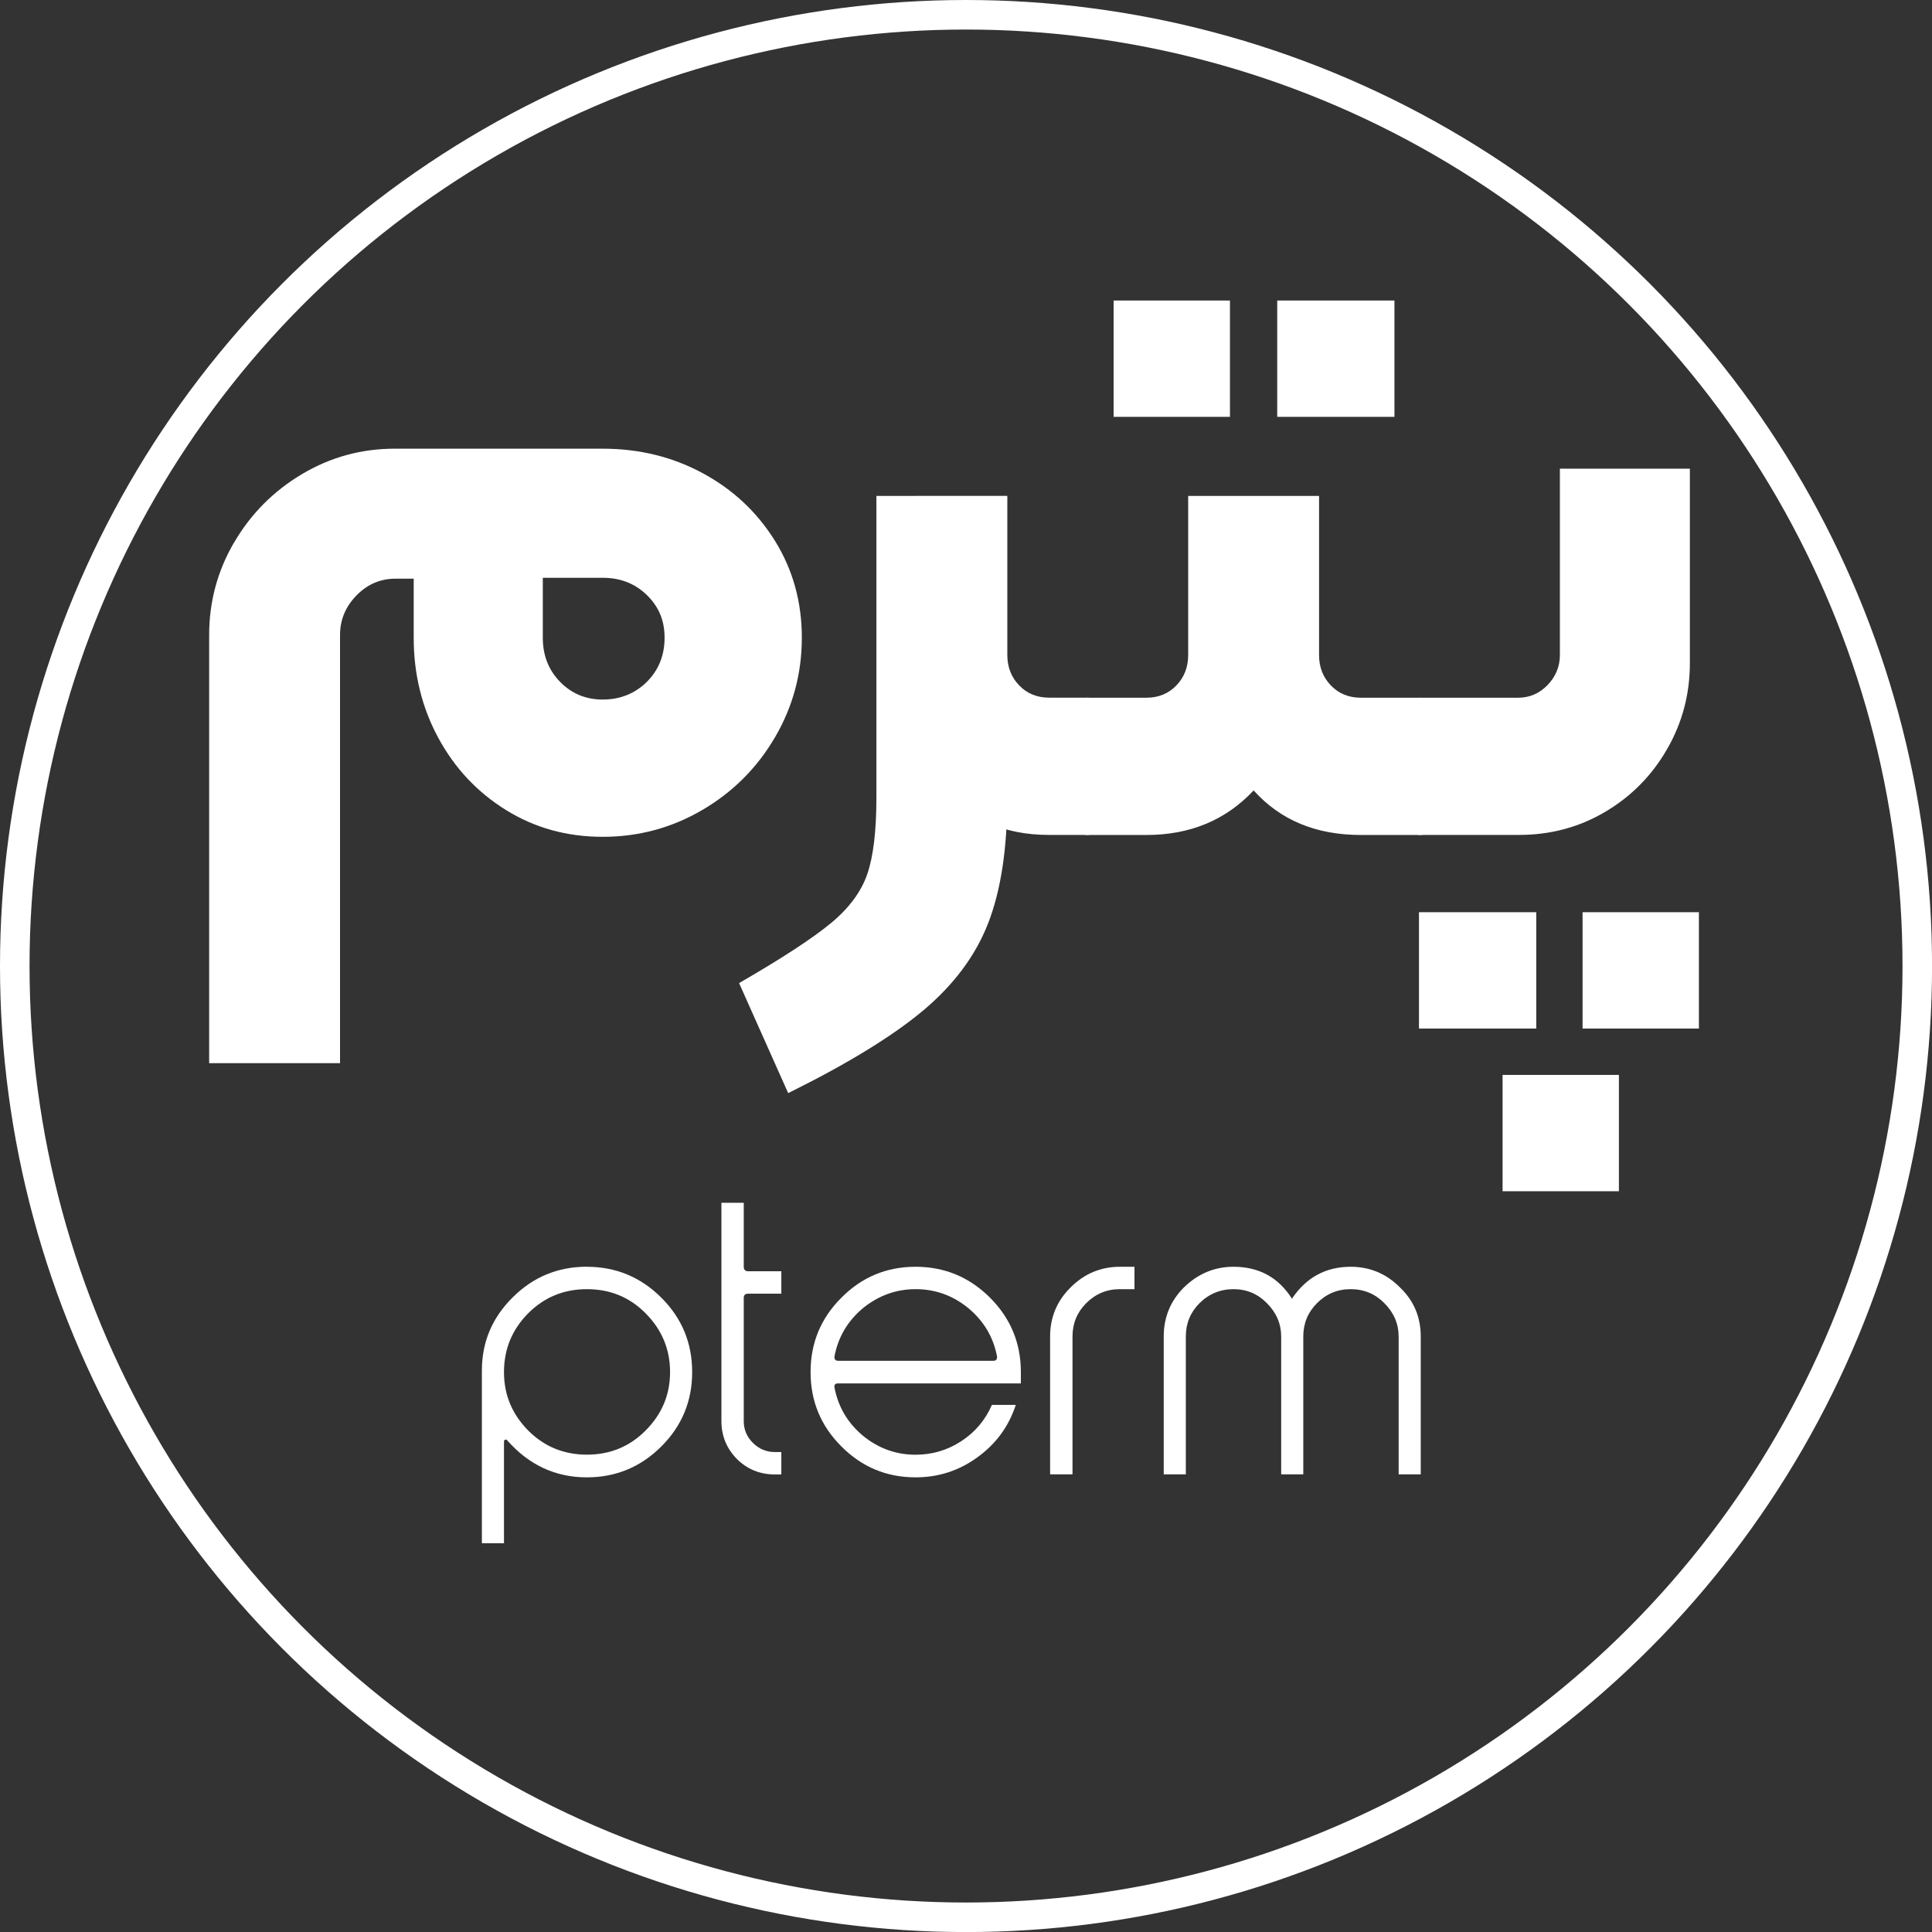
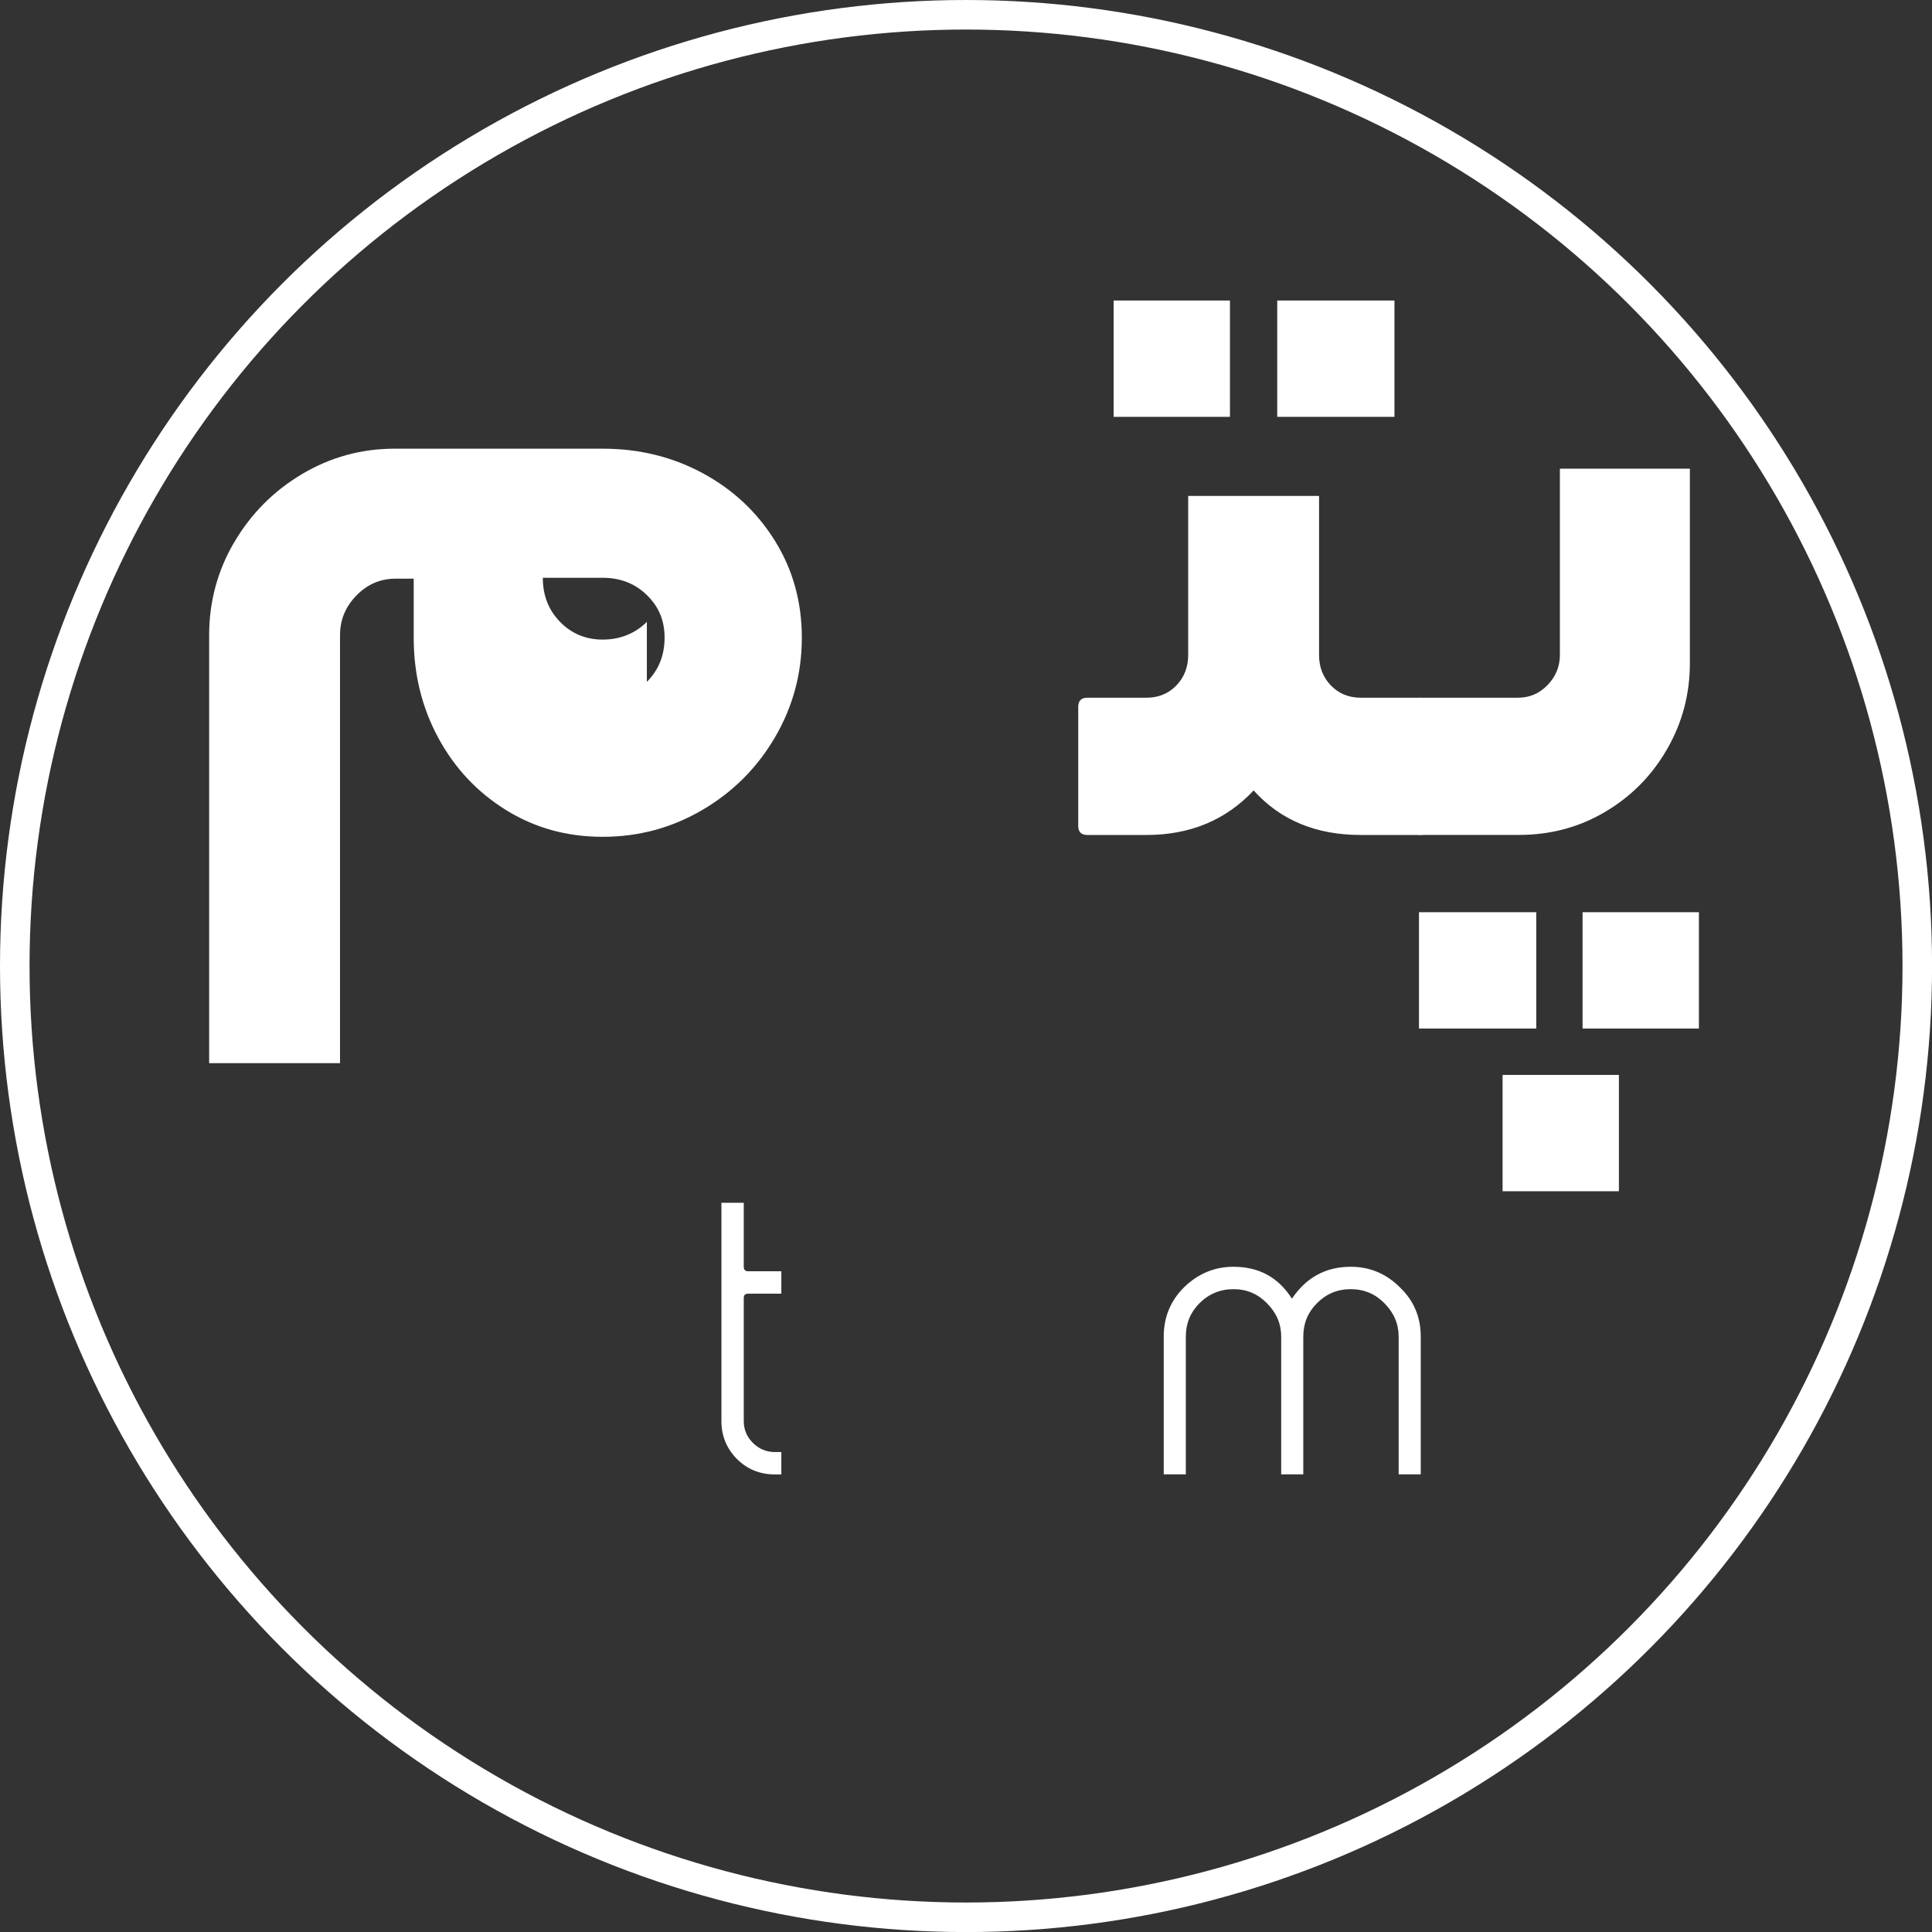
<svg xmlns="http://www.w3.org/2000/svg" id="Layer_1" data-name="Layer 1" viewBox="0 0 326.99 326.99">
  <rect x="0" y="0" width="326.99" height="326.99" fill="#333333" stroke="none" />
  <defs>
    <style>
      .cls-1 {
        fill: #fff;
      }

      .cls-2 {
        fill: none;
        stroke: #fff;
        stroke-miterlimit: 10;
        stroke-width: 5px;
      }
    </style>
  </defs>
  <circle class="cls-2" cx="163.5" cy="163.5" r="161" />
  <g>
-     <path class="cls-1" d="m39.64,91.79c2.82-4.82,6.64-8.67,11.46-11.54,4.82-2.87,10.05-4.31,15.69-4.31h35.23c6.15,0,11.79,1.38,16.92,4.15,5.13,2.77,9.2,6.59,12.23,11.46,3.02,4.87,4.54,10.33,4.54,16.38s-1.51,11.67-4.54,16.85c-3.03,5.18-7.13,9.28-12.31,12.31-5.18,3.03-10.79,4.54-16.85,4.54s-11.51-1.51-16.38-4.54c-4.87-3.02-8.69-7.1-11.46-12.23-2.77-5.13-4.15-10.77-4.15-16.92v-10h-3.08c-2.56,0-4.77.95-6.62,2.85-1.85,1.9-2.77,4.13-2.77,6.69v72.46h-22.15v-72.46c0-5.64,1.41-10.87,4.23-15.69Zm69.84,23.61c2-2,3-4.49,3-7.46s-1-5.28-3-7.23c-2-1.95-4.49-2.92-7.46-2.92h-10.15v10.15c0,2.98.97,5.46,2.92,7.46,1.95,2,4.36,3,7.23,3s5.46-1,7.46-3Z" />
-     <path class="cls-1" d="m140.64,156.24c3.08-2.56,5.13-5.33,6.15-8.31,1.02-2.98,1.54-7.28,1.54-12.92v-51.07h22.15v51.07c0,8.61-1.08,15.69-3.23,21.23-2.15,5.54-5.85,10.48-11.08,14.85-5.23,4.36-12.82,9-22.77,13.92l-8.31-18.62c7.28-4.21,12.46-7.59,15.54-10.15Zm19.77-22.92c-3.64-5.33-5.46-12.36-5.46-21.08v-28.31h15.54v26.92c0,2.05.67,3.77,2,5.15,1.33,1.38,3.02,2.08,5.08,2.08h6.46c1.03,0,1.54.51,1.54,1.54v20.15c0,1.03-.51,1.54-1.54,1.54h-6.46c-7.79,0-13.51-2.67-17.15-8Z" />
+     <path class="cls-1" d="m39.64,91.79c2.82-4.82,6.64-8.67,11.46-11.54,4.82-2.87,10.05-4.31,15.69-4.31h35.23c6.15,0,11.79,1.38,16.92,4.15,5.13,2.77,9.2,6.59,12.23,11.46,3.02,4.87,4.54,10.33,4.54,16.38s-1.51,11.67-4.54,16.85c-3.03,5.18-7.13,9.28-12.31,12.31-5.18,3.03-10.79,4.54-16.85,4.54s-11.51-1.51-16.38-4.54c-4.87-3.02-8.69-7.1-11.46-12.23-2.77-5.13-4.15-10.77-4.15-16.92v-10h-3.08c-2.56,0-4.77.95-6.62,2.85-1.85,1.9-2.77,4.13-2.77,6.69v72.46h-22.15v-72.46c0-5.64,1.41-10.87,4.23-15.69Zm69.84,23.61c2-2,3-4.49,3-7.46s-1-5.28-3-7.23c-2-1.95-4.49-2.92-7.46-2.92h-10.15c0,2.98.97,5.46,2.92,7.46,1.95,2,4.36,3,7.23,3s5.46-1,7.46-3Z" />
    <path class="cls-1" d="m184.02,118.09h10c2.05,0,3.74-.69,5.08-2.08,1.33-1.38,2-3.1,2-5.15v-26.92h22.15v26.92c0,2.05.67,3.77,2,5.15,1.33,1.38,3.02,2.08,5.08,2.08h10c1.02,0,1.54.51,1.54,1.54v20.15c0,1.03-.51,1.54-1.54,1.54h-10c-7.59,0-13.64-2.51-18.15-7.54-4.72,5.03-10.77,7.54-18.15,7.54h-10c-1.02,0-1.54-.51-1.54-1.54v-20.15c0-1.02.51-1.54,1.54-1.54Zm4.46-67.23h19.69v19.69h-19.69v-19.69Zm27.69,0h19.84v19.69h-19.84v-19.69Z" />
    <path class="cls-1" d="m238.78,139.78v-20.15c0-1.02.51-1.54,1.54-1.54h16.61c1.95,0,3.62-.72,5-2.15,1.38-1.44,2.08-3.13,2.08-5.08v-31.54h22v32.92c0,5.23-1.28,10.08-3.85,14.54-2.56,4.46-6.05,8-10.46,10.61-4.41,2.62-9.28,3.92-14.61,3.92h-16.77c-1.02,0-1.54-.51-1.54-1.54Zm1.38,14.61h19.85v19.69h-19.85v-19.69Zm14.15,27.54h19.69v19.69h-19.69v-19.69Zm13.54-27.54h19.69v19.69h-19.69v-19.69Z" />
  </g>
  <g>
-     <path class="cls-1" d="m99.33,214.4c4.91,0,9.12,1.75,12.62,5.25,3.47,3.47,5.2,7.66,5.2,12.57s-1.73,9.1-5.2,12.57c-3.5,3.5-7.71,5.25-12.62,5.25-5.32,0-9.81-2.09-13.48-6.26-.07-.13-.2-.17-.4-.1-.1.1-.15.19-.15.25v17.26h-3.74v-29.23c0-4.81,1.73-8.93,5.2-12.37,3.47-3.46,7.65-5.2,12.57-5.2Zm0,3.79c-3.9,0-7.22,1.36-9.94,4.09-2.73,2.76-4.09,6.07-4.09,9.94s1.36,7.1,4.09,9.89c2.73,2.73,6.04,4.09,9.94,4.09s7.25-1.36,9.94-4.09c2.76-2.76,4.14-6.06,4.14-9.89s-1.38-7.18-4.14-9.94c-2.69-2.73-6.01-4.09-9.94-4.09Z" />
    <path class="cls-1" d="m125.88,203.55v10.85c0,.5.25.76.76.76h5.6v3.79h-5.6c-.5,0-.76.24-.76.71v20.85c0,1.45.52,2.68,1.56,3.71,1.04,1.03,2.29,1.54,3.74,1.54h1.06v3.79h-1.06c-2.56,0-4.71-.88-6.46-2.62-1.75-1.78-2.62-3.92-2.62-6.41v-36.95h3.79Z" />
-     <path class="cls-1" d="m154.96,214.4c4.91,0,9.12,1.75,12.62,5.25,3.46,3.47,5.2,7.66,5.2,12.57v1.92h-30.94c-.47,0-.67.22-.61.66.61,3.26,2.2,5.99,4.8,8.18,2.62,2.15,5.6,3.23,8.93,3.23,2.83,0,5.41-.77,7.75-2.3,2.34-1.53,4.06-3.58,5.17-6.13h4.04c-1.18,3.63-3.35,6.6-6.51,8.88-3.1,2.25-6.58,3.38-10.45,3.38-4.91,0-9.1-1.75-12.57-5.25-3.47-3.46-5.2-7.65-5.2-12.57s1.73-9.1,5.2-12.57c3.47-3.5,7.65-5.25,12.57-5.25Zm0,3.79c-3.3,0-6.28,1.08-8.93,3.23-2.59,2.19-4.19,4.91-4.8,8.18-.03.47.17.71.61.71h26.3c.44,0,.64-.24.61-.71-.61-3.26-2.22-5.99-4.84-8.18-2.62-2.15-5.6-3.23-8.93-3.23Z" />
-     <path class="cls-1" d="m192.01,218.19h-2.47c-2.22,0-4.12.79-5.7,2.37-1.55,1.55-2.32,3.43-2.32,5.65v23.32h-3.79v-23.32c0-3.23,1.14-5.99,3.43-8.28,2.35-2.36,5.15-3.53,8.38-3.53h2.47v3.79Z" />
    <path class="cls-1" d="m228.6,214.4c3.23,0,6.01,1.16,8.33,3.48,2.36,2.25,3.53,5.03,3.53,8.33v23.32h-3.74v-23.32c0-2.15-.81-4.04-2.42-5.65-1.55-1.58-3.45-2.37-5.7-2.37s-4.12.79-5.7,2.37c-1.55,1.55-2.32,3.43-2.32,5.65v23.32h-3.74v-23.32c0-2.15-.81-4.04-2.42-5.65-1.55-1.58-3.43-2.37-5.65-2.37s-4.17.79-5.75,2.37c-1.55,1.55-2.32,3.43-2.32,5.65v23.32h-3.74v-23.32c0-3.26,1.14-6.04,3.43-8.33,2.39-2.32,5.18-3.48,8.38-3.48,4.31,0,7.6,1.8,9.89,5.4,2.42-3.6,5.74-5.4,9.94-5.4Z" />
  </g>
</svg>